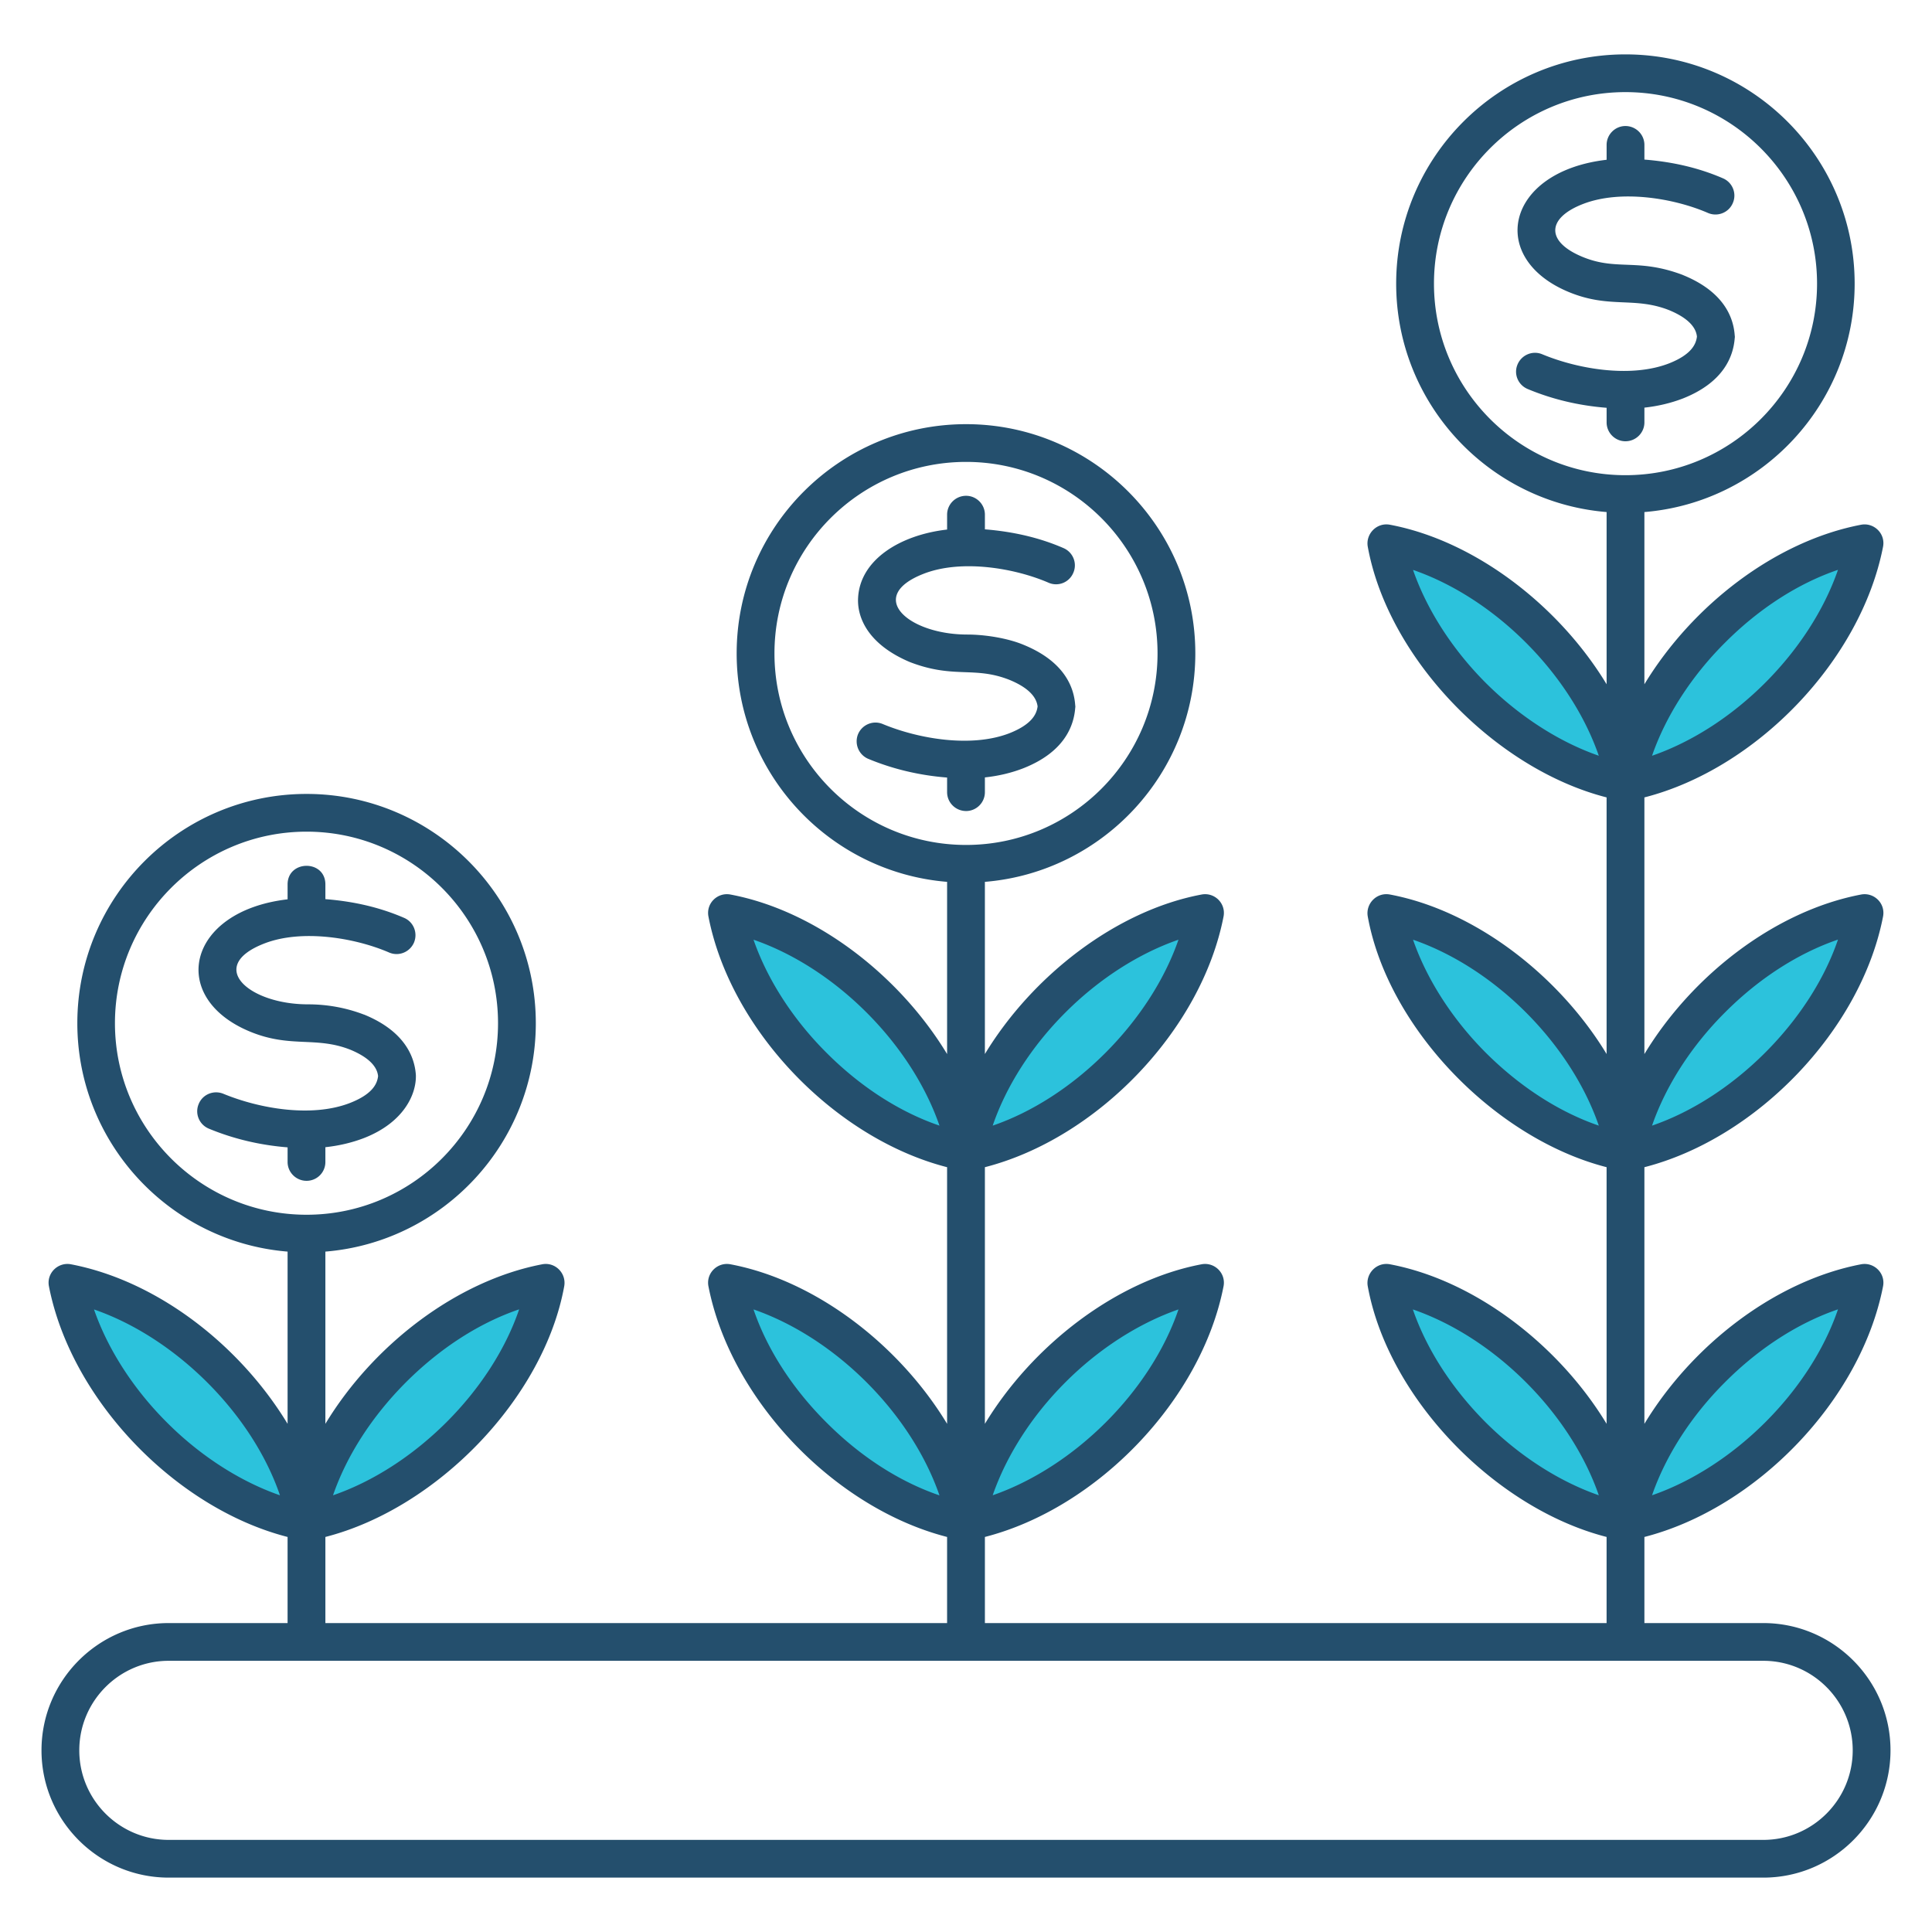
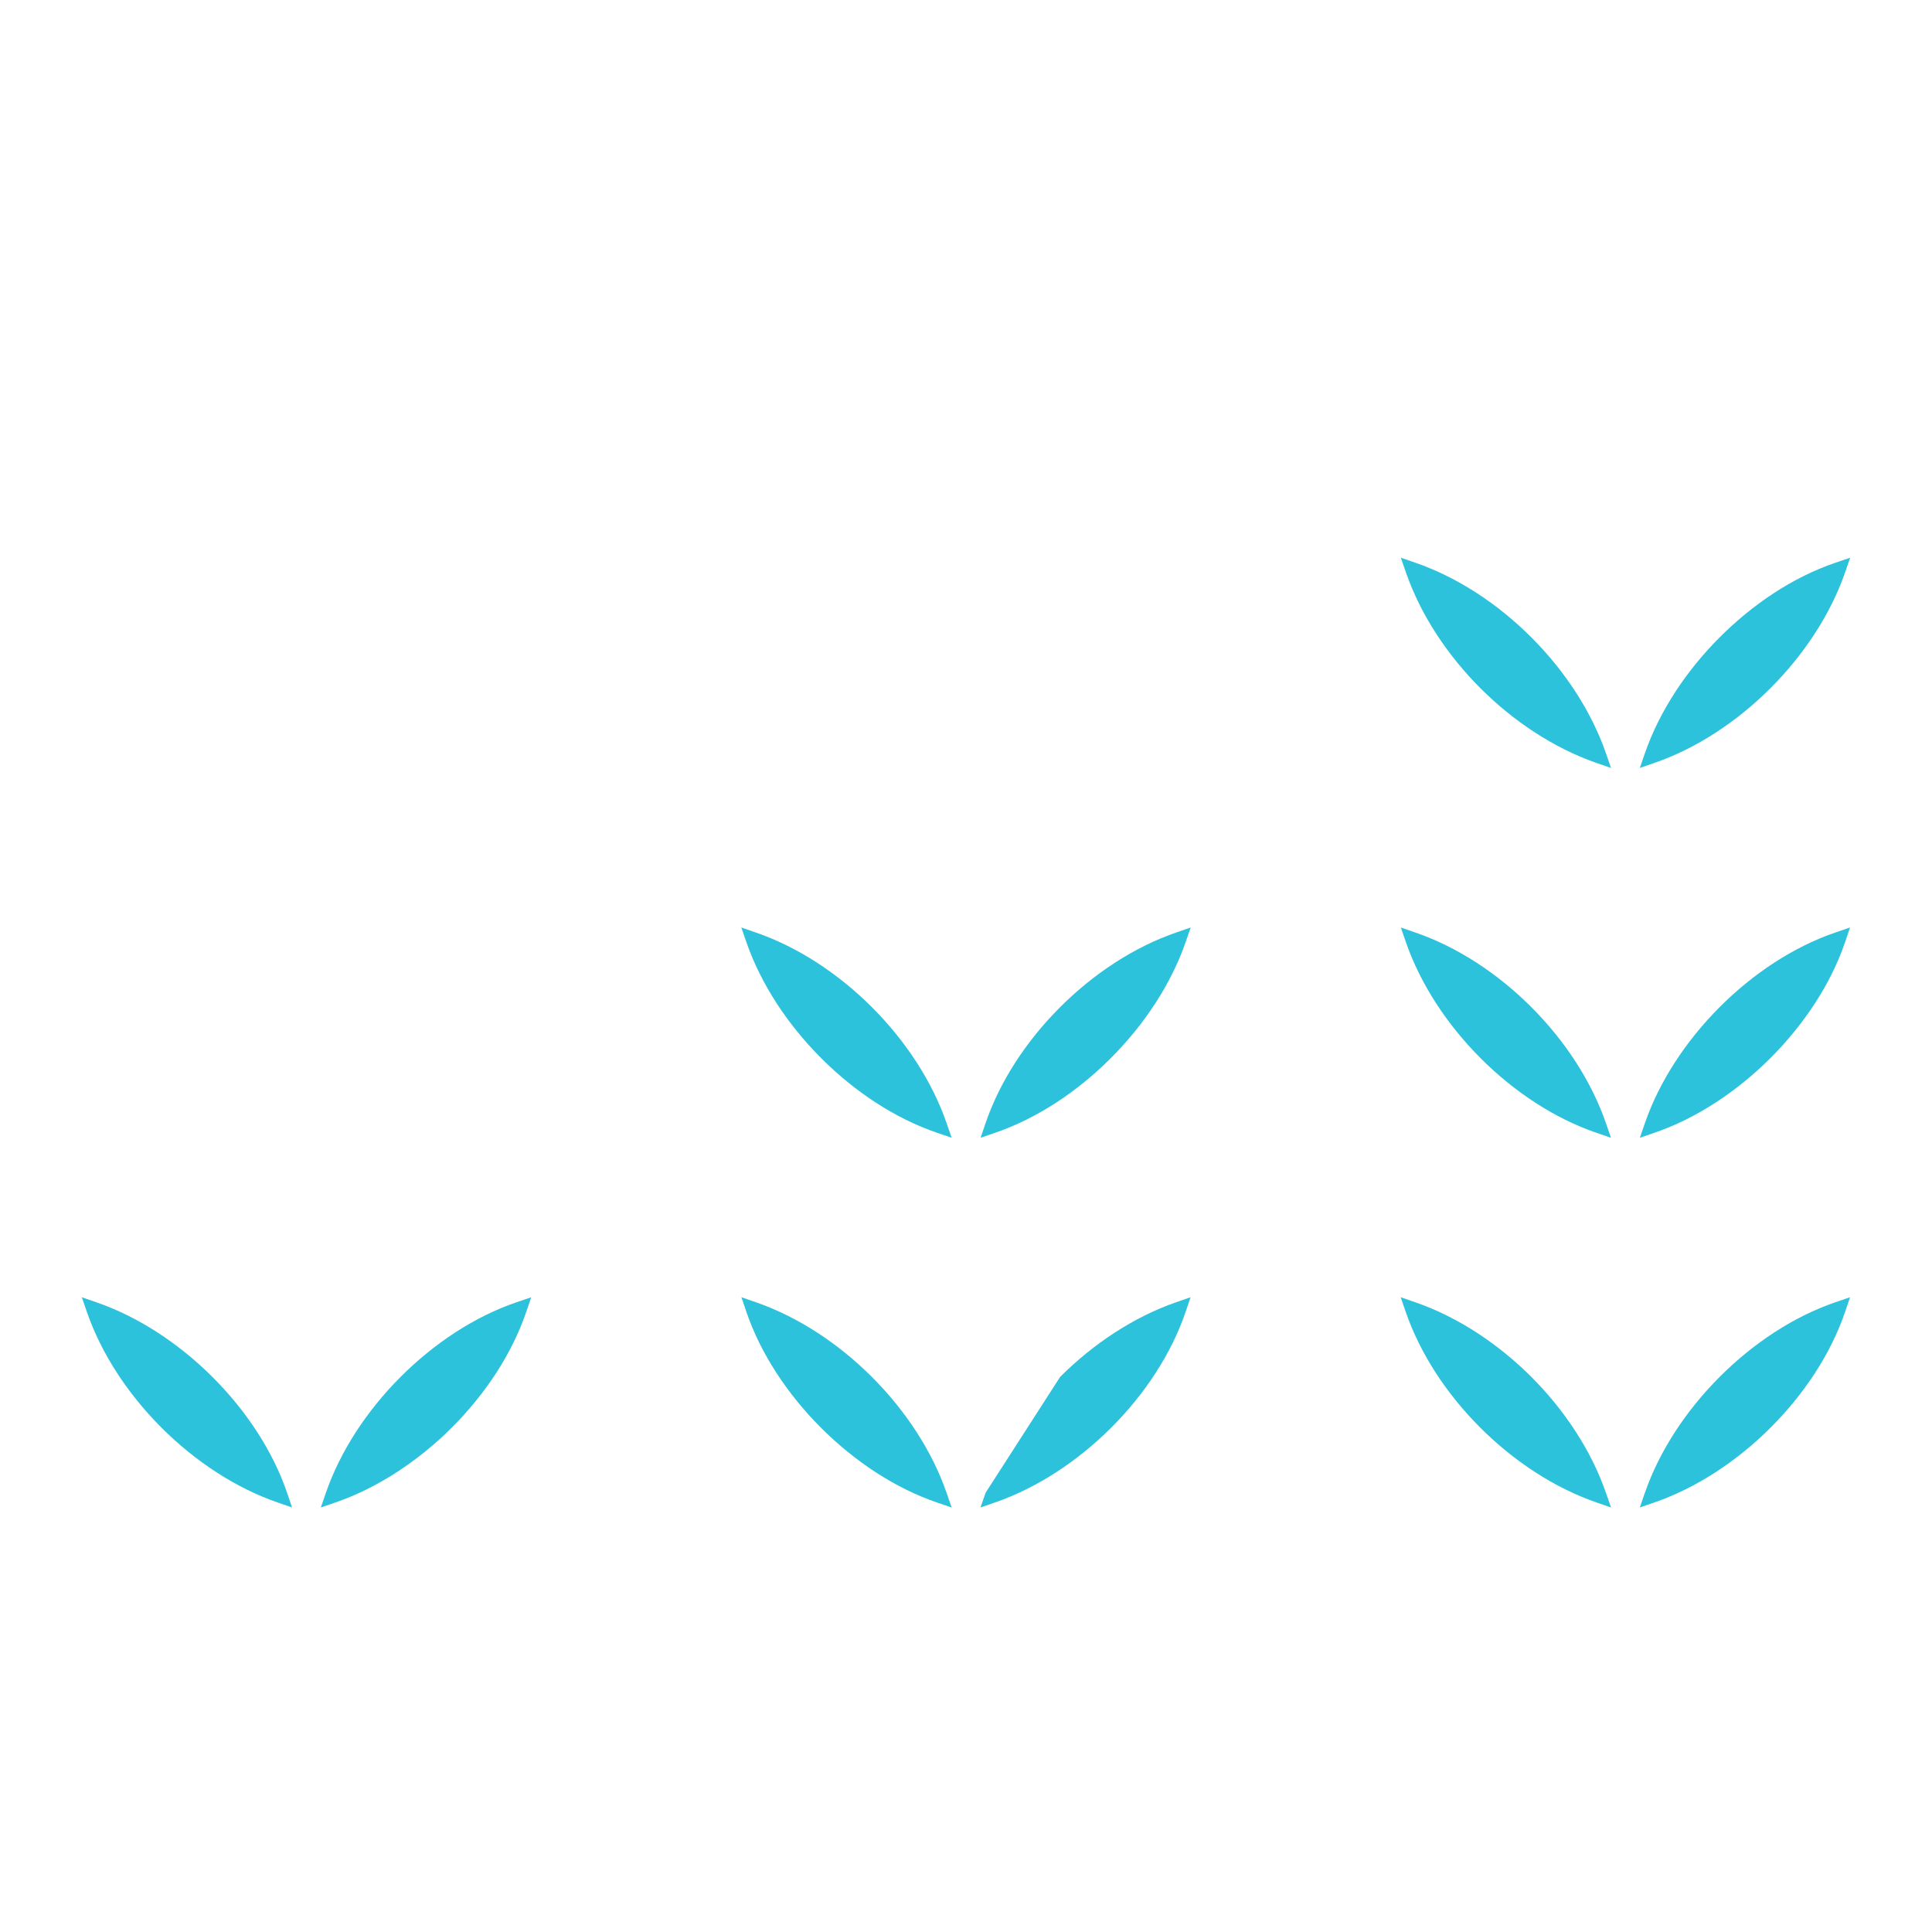
<svg xmlns="http://www.w3.org/2000/svg" width="512" height="512" x="0" y="0" viewBox="0 0 512 512" style="enable-background:new 0 0 512 512" xml:space="preserve" class="">
  <g>
    <g fill-rule="evenodd" clip-rule="evenodd">
-       <path fill="#2cc2dc" d="M488.978 347.633c-7.559 22.232-28.329 42.857-50.519 50.518l-3.888 1.342 1.345-3.887c7.666-22.148 28.325-42.932 50.522-50.51l3.849-1.314zm0-97.989c-7.545 22.17-28.375 42.963-50.523 50.548l-3.876 1.327 1.338-3.872c7.664-22.186 28.292-42.951 50.522-50.54l3.85-1.314zm-33.259-80.728c8.607-8.607 19.144-15.863 30.723-19.799l3.869-1.315-1.335 3.862c-7.697 22.258-28.252 42.82-50.516 50.506l-3.886 1.342 1.344-3.886c3.965-11.467 11.254-22.164 19.801-30.71zm-63.384 13.478c-8.544-8.539-15.794-19.254-19.755-30.711l-1.343-3.885 3.886 1.342c22.298 7.699 42.765 28.211 50.469 50.488l1.346 3.893-3.892-1.349c-11.455-3.975-22.167-11.24-30.711-19.778zm13.501 182.511c8.537 8.537 15.791 19.251 19.754 30.701l1.348 3.894-3.893-1.35c-22.278-7.726-42.826-28.192-50.514-50.488l-1.339-3.883 3.882 1.34c11.486 3.965 22.202 11.227 30.762 19.786zm-30.714-117.766c22.333 7.711 42.759 28.192 50.469 50.508l1.338 3.872-3.876-1.327c-22.262-7.624-42.778-28.278-50.473-50.509l-1.345-3.887zm-60.924 2.545c-7.662 22.135-28.297 42.914-50.473 50.509l-3.856 1.321 1.315-3.858c7.595-22.277 28.235-42.839 50.471-50.516l3.888-1.342zm-65.873 50.51c-22.212-7.573-42.853-28.35-50.523-50.51l-1.345-3.887 3.888 1.342c22.282 7.693 42.819 28.229 50.516 50.508l1.335 3.866zm32.616 64.702c8.533-8.532 19.27-15.808 30.711-19.776l3.867-1.341-1.319 3.875c-7.588 22.295-28.241 42.788-50.469 50.496l-3.893 1.35 1.348-3.893c3.97-11.468 11.205-22.161 19.755-30.711zm-80.593-19.776c22.291 7.731 42.804 28.225 50.513 50.517l1.337 3.867-3.873-1.32c-22.118-7.541-42.996-28.403-50.526-50.529l-1.319-3.875zm-60.877 2.513c-7.572 22.268-28.348 42.876-50.567 50.527l-3.881 1.336 1.339-3.88c7.654-22.175 28.341-42.966 50.572-50.521l3.844-1.306zm-113.904-2.504c22.179 7.657 42.949 28.276 50.519 50.496l1.319 3.872-3.866-1.337c-22.249-7.697-42.821-28.235-50.515-50.487l-1.343-3.886z" opacity="1" data-original="#a3cdff" class="" />
-       <path fill="#244f6d" d="M430.754 116.941c-2.727 0-4.984-2.241-4.984-5.002v-3.868c-7.335-.581-14.294-2.221-20.877-4.961-2.586-1.06-3.809-3.98-2.727-6.53 1.081-2.549 3.997-3.76 6.536-2.7 9.541 3.965 23.585 6.338 33.667 2.4 5.925-2.351 7.1-5.1 7.335-7.08-.141-1.36-.94-4.361-7.382-7.011-9.215-3.624-15.688-.369-26.379-4.719-21.874-8.899-17.052-32.012 9.827-35.129v-3.94c0-2.76 2.257-5.003 4.984-5.003 2.774 0 5.031 2.243 5.031 5.003v3.889c7.664.611 14.529 2.24 20.83 4.97 2.539 1.1 3.715 4.041 2.586 6.581-1.081 2.529-4.044 3.69-6.583 2.589-8.928-3.876-22.99-6.265-33.056-2.39-9.764 3.76-9.974 10.092.047 14.128 8.986 3.619 14.438.205 26.332 4.691 0 .009.047.029.094.049 10.721 4.37 13.354 11.111 13.683 15.991.047.239.047.489 0 .729-.376 4.961-3.057 11.75-13.73 15.971-3.197 1.229-6.63 2.039-10.203 2.43v3.908c0 2.763-2.257 5.004-5.031 5.004zm-174.73 97.989c-2.774 0-5.032-2.23-5.032-4.999v-3.87c-7.288-.572-14.294-2.22-20.877-4.95a5.049 5.049 0 0 1-2.727-6.541c1.081-2.549 3.996-3.76 6.536-2.7 9.538 3.963 23.588 6.356 33.667 2.41 5.925-2.36 7.147-5.11 7.382-7.078-.188-1.37-.987-4.37-7.429-7.02-9.377-3.714-14.691-.222-26.379-4.711-.047-.018-.094-.039-.141-.059-10.958-4.659-13.773-11.655-13.636-16.601.288-10.382 11.096-17.051 23.604-18.47v-3.949c0-2.761 2.257-5 5.032-5 2.727 0 4.984 2.239 4.984 5v3.89c7.664.619 14.577 2.25 20.83 4.97 2.539 1.1 3.715 4.05 2.586 6.579a4.95 4.95 0 0 1-6.536 2.599c-8.929-3.869-23.029-6.28-33.056-2.398-15.526 6.01-4.194 16.13 11.52 16.13 4.697 0 10.746.963 14.953 2.739 10.674 4.38 13.307 11.11 13.636 15.991.047.25.047.49 0 .74-.376 4.95-3.056 11.741-13.73 15.959-3.198 1.24-6.583 2.041-10.204 2.43v3.911c.001 2.768-2.256 4.998-4.983 4.998zm-174.778 98c-2.774 0-5.032-2.241-5.032-5.001v-3.868c-7.288-.58-14.294-2.231-20.877-4.961-2.539-1.06-3.762-3.98-2.68-6.529 1.034-2.549 3.95-3.76 6.536-2.709 9.621 3.965 23.513 6.369 33.62 2.41 5.972-2.351 7.147-5.101 7.382-7.081-.141-1.37-.94-4.36-7.382-7.02-9.095-3.575-15.773-.394-26.379-4.71-22.012-8.956-16.998-32.02 9.78-35.13v-3.94c0-6.551 10.016-6.621 10.016 0v3.891c7.711.609 14.577 2.239 20.877 4.968 2.539 1.1 3.667 4.041 2.586 6.581-1.129 2.529-4.044 3.69-6.583 2.59-8.945-3.869-23.061-6.266-33.056-2.39-15.533 6.025-4.174 16.129 11.567 16.129 5.078 0 10.062.9 14.765 2.69.047.01.094.03.141.04 10.674 4.379 13.354 11.12 13.683 16 .169 5.025-3.123 12.549-13.73 16.699-3.198 1.229-6.63 2.039-10.251 2.43v3.909a4.978 4.978 0 0 1-4.983 5.002zm386.043 174.66H44.711c-13.072 0-23.699-10.649-23.699-23.731 0-13.08 10.627-23.729 23.699-23.729H467.29c13.072 0 23.699 10.649 23.699 23.729-.001 13.081-10.628 23.731-23.7 23.731zM30.463 271.16c0 27.989 22.805 50.759 50.783 50.759 27.977 0 50.736-22.77 50.736-50.759 0-27.99-22.758-50.761-50.736-50.761-27.977.001-50.783 22.771-50.783 50.761zm13.778 105.809c-8.934-8.899-15.705-19.479-19.326-29.95 21.655 7.476 41.924 27.662 49.278 49.251-10.439-3.611-21.066-10.391-29.952-19.301zm63.337-10.65c9.075-9.07 19.467-15.75 30-19.33-7.357 21.637-27.675 41.824-49.325 49.28 3.62-10.489 10.297-20.9 19.325-29.95zm97.663-193.159c0 27.991 22.758 50.759 50.783 50.759 27.977 0 50.736-22.768 50.736-50.759 0-27.981-22.758-50.75-50.736-50.75-28.025 0-50.783 22.769-50.783 50.75zm13.777 203.809c-9.075-9.05-15.752-19.459-19.326-29.96 21.725 7.534 41.767 27.561 49.278 49.281-10.532-3.591-20.924-10.26-29.952-19.321zm0-97.989c-8.934-8.91-15.705-19.49-19.326-29.95 21.717 7.498 41.784 27.577 49.278 49.271-10.532-3.591-20.924-10.272-29.952-19.321zm63.337-10.661c8.887-8.899 19.467-15.669 29.953-19.289-7.475 21.597-27.661 41.884-49.231 49.271 3.573-10.481 10.344-21.072 19.278-29.982zm0 97.991c8.887-8.91 19.514-15.681 29.953-19.301-7.373 21.663-27.581 41.742-49.231 49.251 3.62-10.46 10.344-21.04 19.278-29.95zm97.663-291.141c0 27.991 22.758 50.761 50.736 50.761 27.977 0 50.783-22.77 50.783-50.761 0-27.988-22.805-50.757-50.783-50.757s-50.736 22.769-50.736 50.757zm13.73 301.8c-9.028-9.05-15.705-19.459-19.326-29.96 21.722 7.499 41.758 27.524 49.278 49.251-10.438-3.62-21.018-10.381-29.952-19.291zm0-97.989c-8.887-8.91-15.658-19.49-19.279-29.95 21.746 7.508 41.727 27.55 49.231 49.271-10.485-3.591-20.877-10.272-29.952-19.321zm0-98.001c-8.887-8.899-15.658-19.479-19.279-29.95 21.708 7.495 41.728 27.556 49.231 49.251-10.438-3.62-21.018-10.391-29.952-19.301zm63.385-10.649c9.028-9.061 19.42-15.739 29.953-19.319-7.497 21.679-27.571 41.775-49.278 49.269 3.62-10.469 10.391-21.049 19.325-29.95zm0 97.989c9.028-9.059 19.467-15.739 29.953-19.319-7.345 21.579-27.706 41.913-49.278 49.301 3.62-10.481 10.391-21.072 19.325-29.982zm0 98c9.028-9.07 19.467-15.75 29.953-19.33-7.348 21.611-27.616 41.792-49.278 49.271 3.62-10.46 10.391-21.04 19.325-29.941zm10.156 63.811h-31.504v-22.82c29.711-7.619 57.355-36.253 63.243-66.421.688-3.526-2.454-6.485-5.831-5.839-22.788 4.363-44.78 21.409-57.413 42.279v-68.01c29.704-7.614 57.383-36.288 63.243-66.419.686-3.529-2.43-6.489-5.831-5.841-22.782 4.342-44.782 21.413-57.413 42.281v-68.019c29.692-7.591 57.358-36.265 63.243-66.421.688-3.524-2.452-6.486-5.831-5.839-22.799 4.365-44.758 21.409-57.413 42.279V135.7c31.128-2.549 55.72-28.71 55.72-60.53 0-33.5-27.225-60.758-60.751-60.758C397.272 14.412 370 41.67 370 75.17c0 31.82 24.592 57.981 55.767 60.53v45.64c-12.565-20.758-34.807-38.007-57.413-42.279-3.511-.663-6.494 2.458-5.878 5.839 5.392 29.589 33.717 58.861 63.29 66.421v68.009c-12.582-20.755-34.783-38.013-57.413-42.271-3.533-.665-6.492 2.455-5.878 5.841 5.37 29.565 33.701 58.834 63.29 66.419v68.01c-12.571-20.768-34.786-38.003-57.413-42.279-3.508-.663-6.494 2.457-5.878 5.839 5.394 29.602 33.7 58.833 63.29 66.421v22.82H261.008v-22.82c29.712-7.619 57.352-36.25 63.243-66.421.68-3.484-2.398-6.488-5.831-5.839-22.627 4.276-44.842 21.511-57.413 42.279v-68.01c29.705-7.615 57.38-36.285 63.243-66.419.679-3.488-2.373-6.491-5.831-5.841-22.63 4.258-44.831 21.516-57.413 42.271V233.7c31.175-2.549 55.767-28.72 55.767-60.54 0-33.501-27.272-60.751-60.751-60.751-33.526 0-60.798 27.25-60.798 60.751 0 31.82 24.592 57.991 55.767 60.54v45.64c-12.606-20.826-34.732-38.014-57.413-42.281-3.429-.645-6.513 2.331-5.831 5.841 5.86 30.131 33.538 58.805 63.243 66.419v68.01c-12.608-20.829-34.733-37.993-57.413-42.279-3.433-.649-6.511 2.355-5.831 5.839 5.889 30.168 33.533 58.802 63.243 66.421v22.82H86.23v-22.82c29.623-7.597 57.887-36.784 63.29-66.421.63-3.455-2.381-6.5-5.831-5.839-22.747 4.355-44.836 21.424-57.46 42.279v-45.64c31.175-2.549 55.767-28.72 55.767-60.529 0-33.501-27.272-60.76-60.751-60.76-33.526 0-60.751 27.259-60.751 60.76 0 31.809 24.592 57.979 55.72 60.529v45.64c-12.663-20.884-34.554-37.902-57.413-42.279-3.376-.646-6.519 2.313-5.831 5.839 5.876 30.107 33.562 58.81 63.243 66.421v22.82H44.711c-18.573 0-33.714 15.13-33.714 33.729 0 18.601 15.141 33.73 33.714 33.73H467.29c18.573 0 33.714-15.129 33.714-33.73-.001-18.599-15.141-33.729-33.715-33.729z" opacity="1" data-original="#2496b5" class="" />
+       <path fill="#2cc2dc" d="M488.978 347.633c-7.559 22.232-28.329 42.857-50.519 50.518l-3.888 1.342 1.345-3.887c7.666-22.148 28.325-42.932 50.522-50.51l3.849-1.314zm0-97.989c-7.545 22.17-28.375 42.963-50.523 50.548l-3.876 1.327 1.338-3.872c7.664-22.186 28.292-42.951 50.522-50.54l3.85-1.314zm-33.259-80.728c8.607-8.607 19.144-15.863 30.723-19.799l3.869-1.315-1.335 3.862c-7.697 22.258-28.252 42.82-50.516 50.506l-3.886 1.342 1.344-3.886c3.965-11.467 11.254-22.164 19.801-30.71zm-63.384 13.478c-8.544-8.539-15.794-19.254-19.755-30.711l-1.343-3.885 3.886 1.342c22.298 7.699 42.765 28.211 50.469 50.488l1.346 3.893-3.892-1.349c-11.455-3.975-22.167-11.24-30.711-19.778zm13.501 182.511c8.537 8.537 15.791 19.251 19.754 30.701l1.348 3.894-3.893-1.35c-22.278-7.726-42.826-28.192-50.514-50.488l-1.339-3.883 3.882 1.34c11.486 3.965 22.202 11.227 30.762 19.786zm-30.714-117.766c22.333 7.711 42.759 28.192 50.469 50.508l1.338 3.872-3.876-1.327c-22.262-7.624-42.778-28.278-50.473-50.509l-1.345-3.887zm-60.924 2.545c-7.662 22.135-28.297 42.914-50.473 50.509l-3.856 1.321 1.315-3.858c7.595-22.277 28.235-42.839 50.471-50.516l3.888-1.342zm-65.873 50.51c-22.212-7.573-42.853-28.35-50.523-50.51l-1.345-3.887 3.888 1.342c22.282 7.693 42.819 28.229 50.516 50.508l1.335 3.866zm32.616 64.702c8.533-8.532 19.27-15.808 30.711-19.776l3.867-1.341-1.319 3.875c-7.588 22.295-28.241 42.788-50.469 50.496l-3.893 1.35 1.348-3.893zm-80.593-19.776c22.291 7.731 42.804 28.225 50.513 50.517l1.337 3.867-3.873-1.32c-22.118-7.541-42.996-28.403-50.526-50.529l-1.319-3.875zm-60.877 2.513c-7.572 22.268-28.348 42.876-50.567 50.527l-3.881 1.336 1.339-3.88c7.654-22.175 28.341-42.966 50.572-50.521l3.844-1.306zm-113.904-2.504c22.179 7.657 42.949 28.276 50.519 50.496l1.319 3.872-3.866-1.337c-22.249-7.697-42.821-28.235-50.515-50.487l-1.343-3.886z" opacity="1" data-original="#a3cdff" class="" />
    </g>
  </g>
</svg>